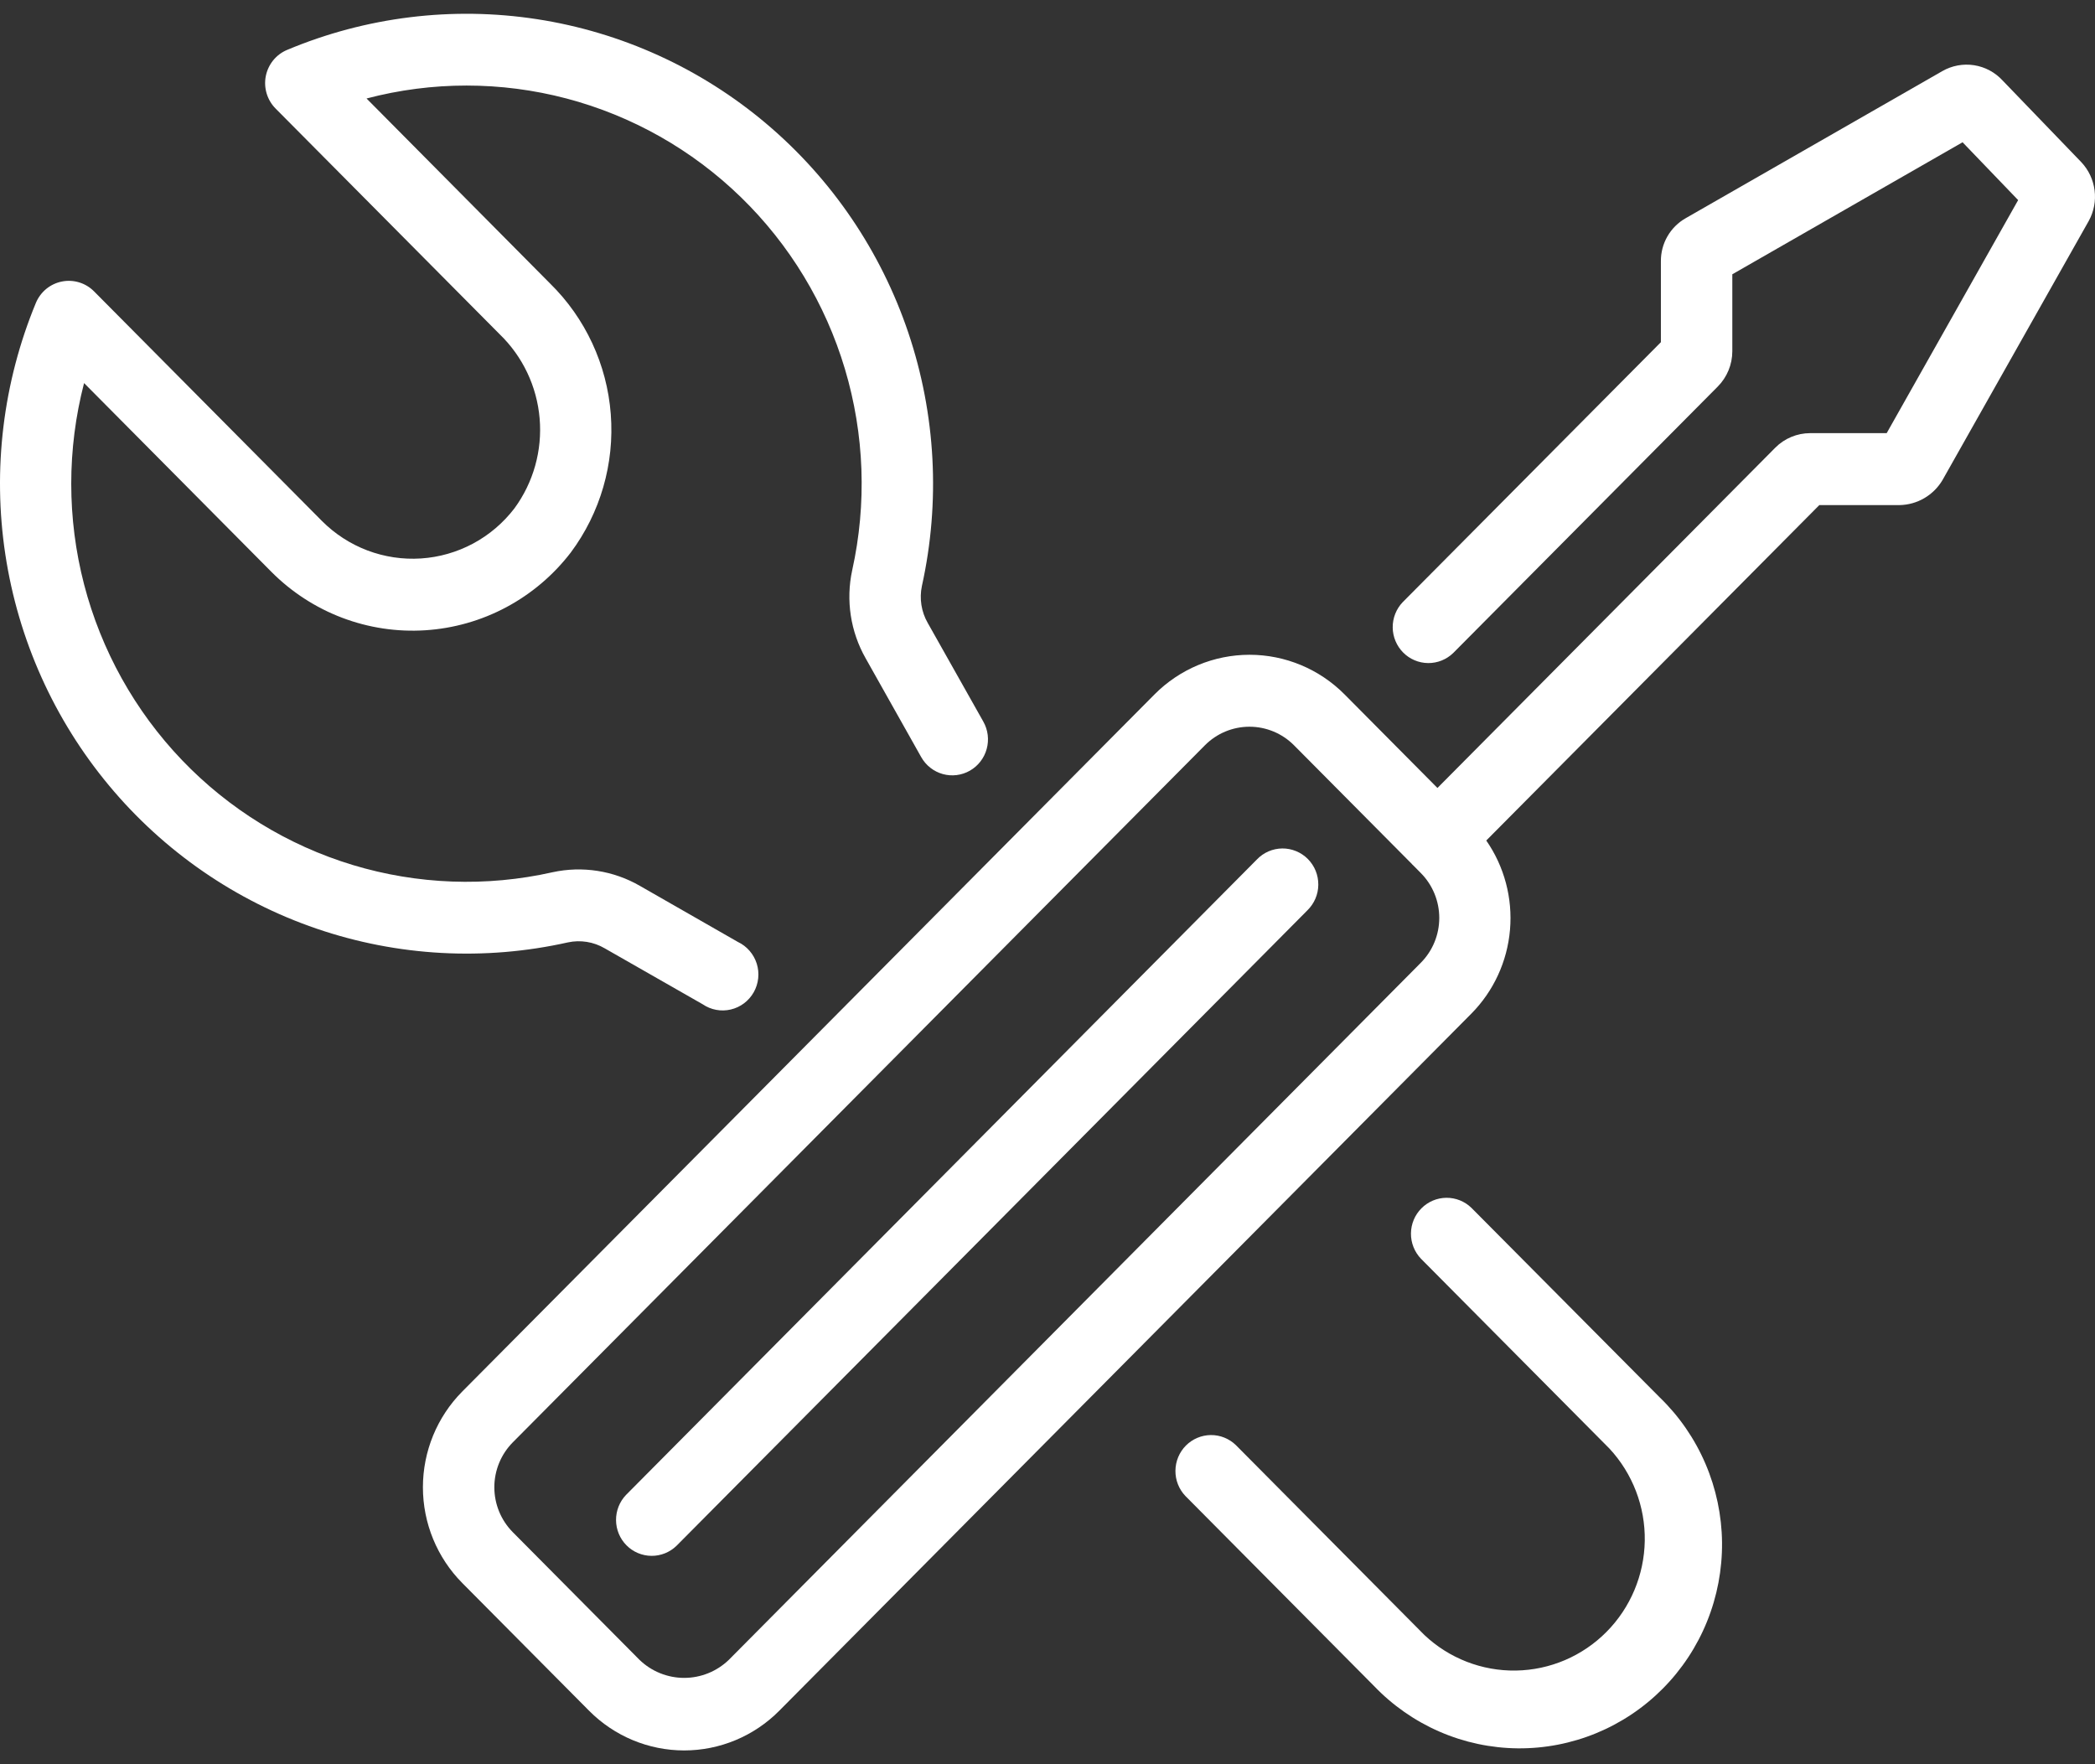
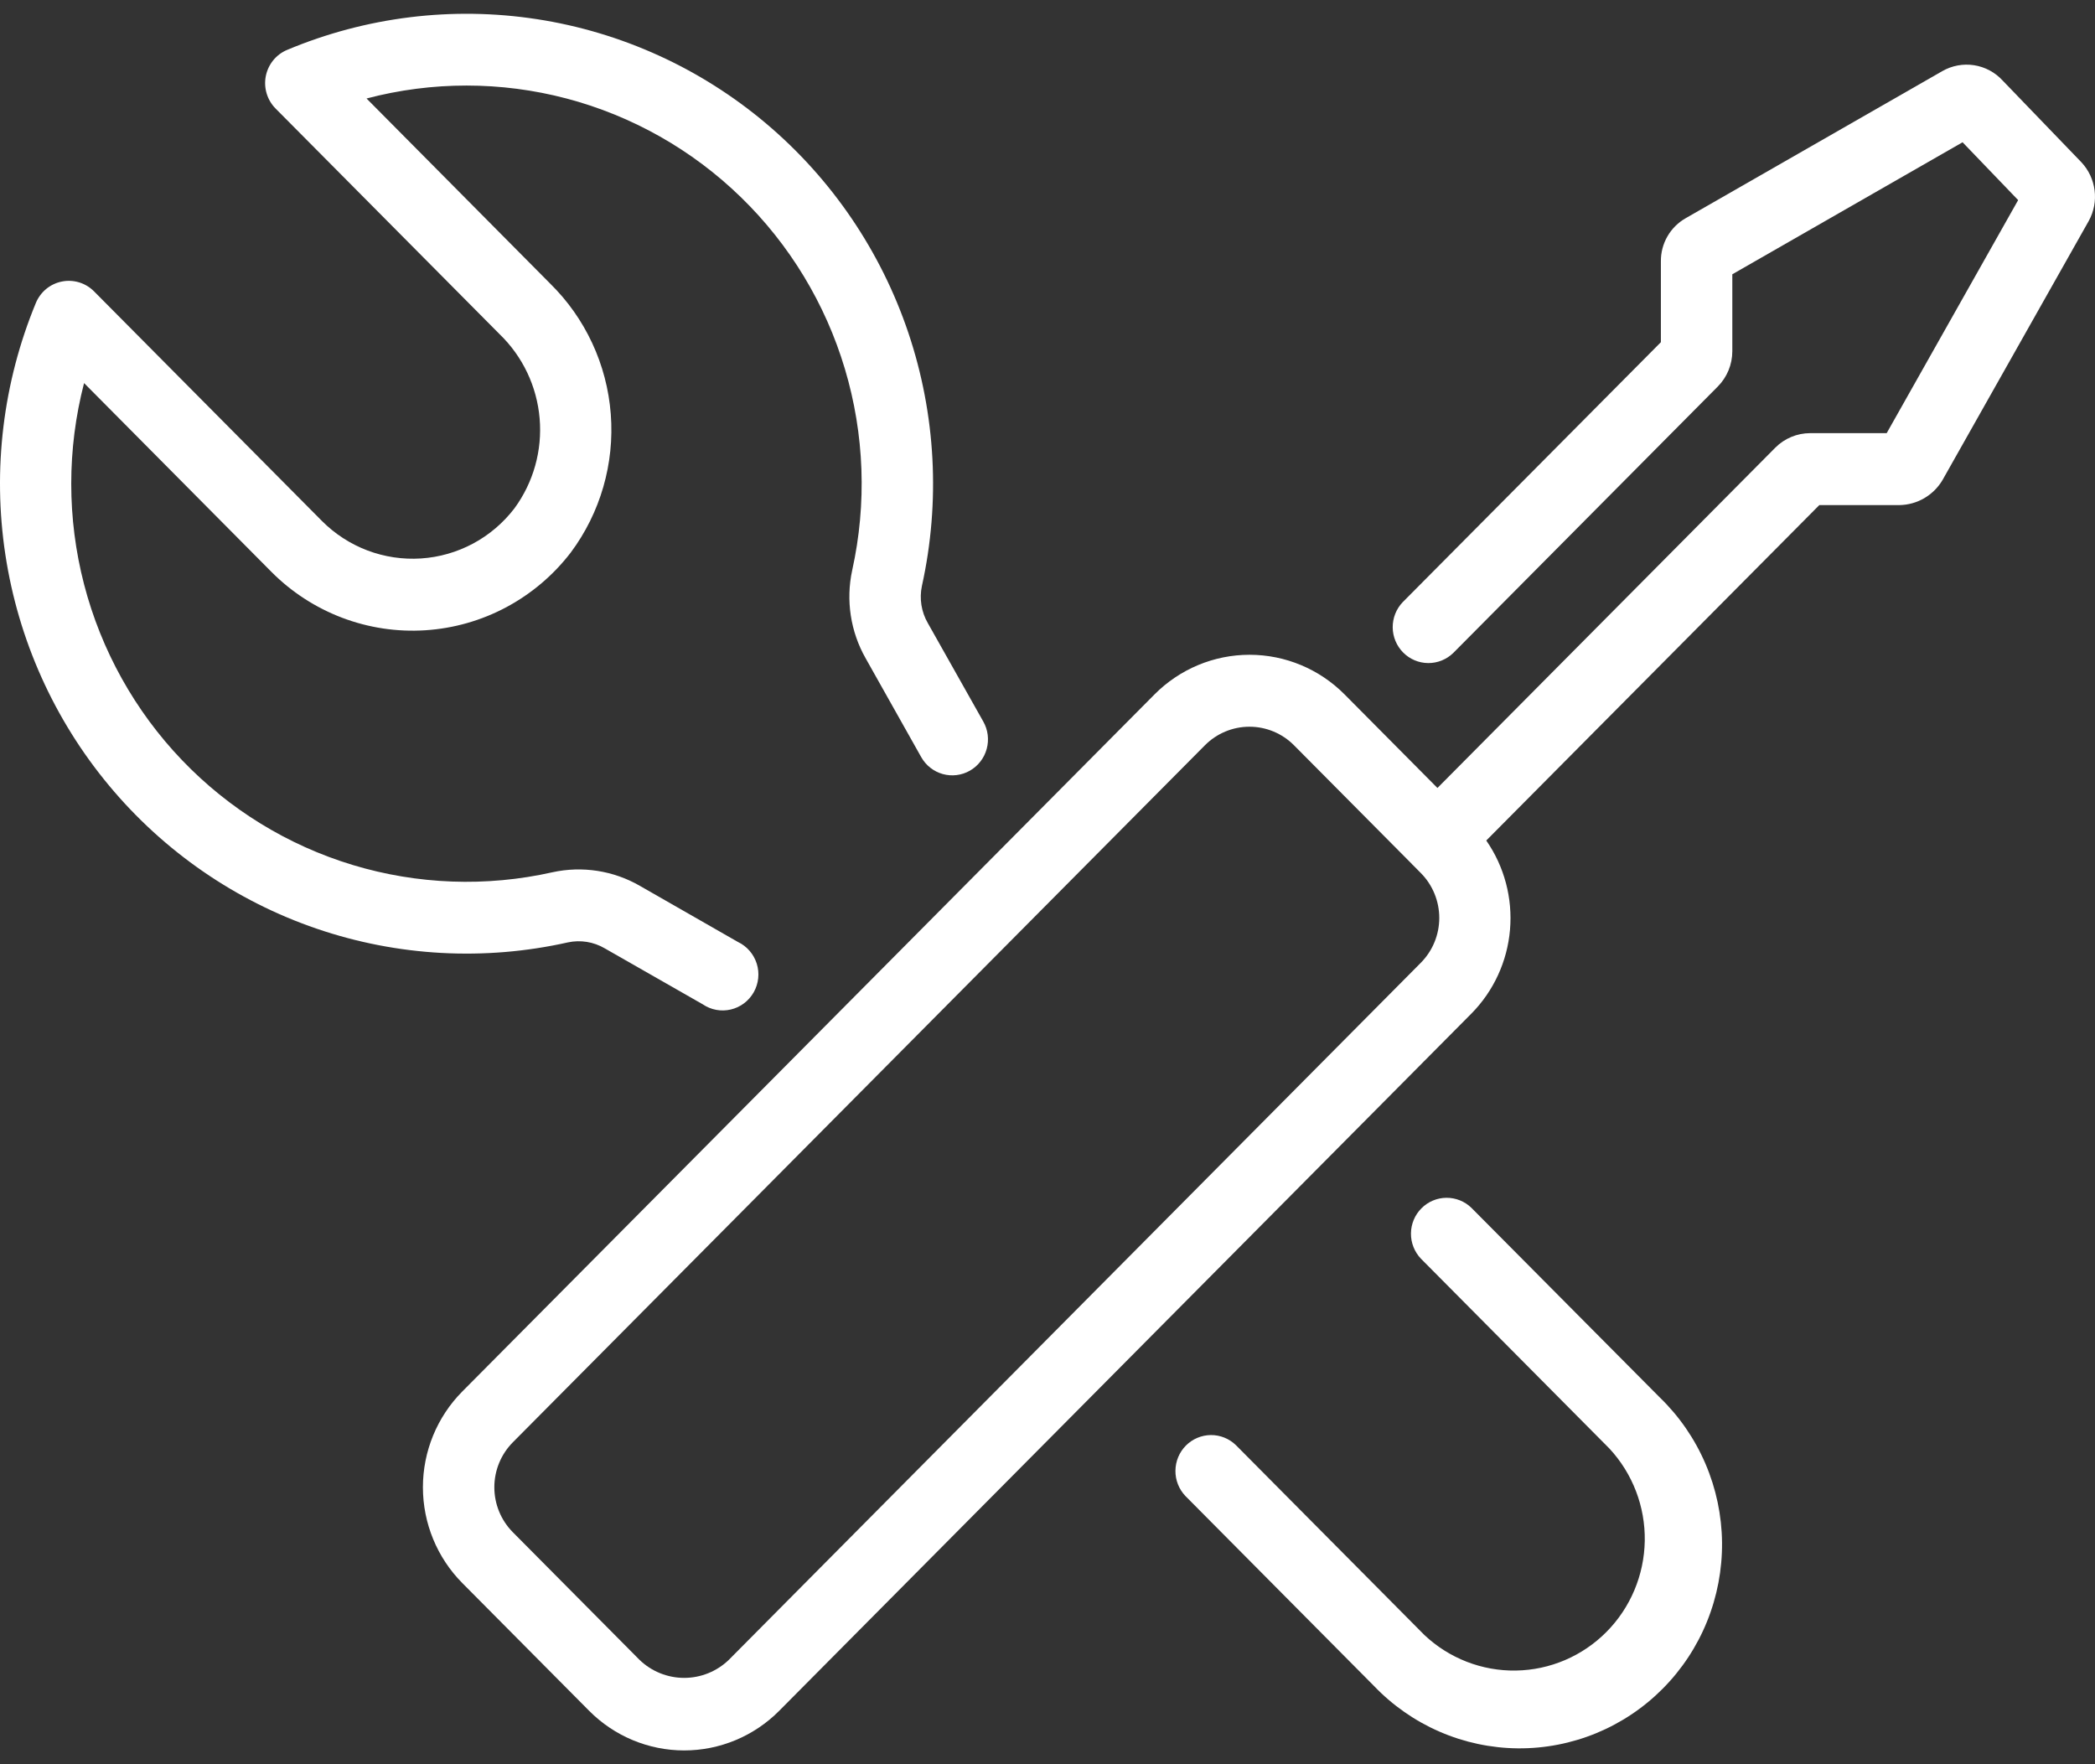
<svg xmlns="http://www.w3.org/2000/svg" width="76" height="64" viewBox="0 0 76 64" fill="none">
  <rect x="0" y="0" width="76" height="64" fill="#333333" stroke="none" />
  <g id="Layer 2">
    <path id="Vector" d="M20.601 34.187C21.058 34.089 21.534 34.166 21.937 34.402L25.492 36.432C25.64 36.533 25.807 36.602 25.982 36.634C26.158 36.667 26.338 36.662 26.512 36.621C26.686 36.58 26.849 36.504 26.992 36.396C27.135 36.288 27.254 36.152 27.343 35.996C27.431 35.84 27.486 35.667 27.505 35.488C27.524 35.309 27.506 35.129 27.452 34.957C27.398 34.786 27.309 34.627 27.192 34.492C27.075 34.357 26.931 34.247 26.769 34.171L23.215 32.137C22.255 31.582 21.123 31.406 20.041 31.643C17.642 32.182 15.146 32.09 12.793 31.378C10.439 30.665 8.307 29.355 6.601 27.573C4.895 25.791 3.673 23.597 3.051 21.203C2.429 18.808 2.429 16.292 3.05 13.897L9.843 20.742C10.571 21.475 11.446 22.043 12.409 22.409C13.372 22.775 14.402 22.93 15.429 22.864C16.457 22.798 17.459 22.513 18.368 22.027C19.277 21.541 20.074 20.866 20.704 20.046C21.779 18.605 22.296 16.817 22.157 15.02C22.019 13.222 21.234 11.537 19.951 10.28L13.297 3.573C15.675 2.947 18.172 2.947 20.55 3.573C22.927 4.2 25.105 5.431 26.874 7.15C28.643 8.868 29.944 11.016 30.651 13.386C31.359 15.757 31.45 18.271 30.915 20.687C30.679 21.777 30.854 22.916 31.404 23.883L33.419 27.466C33.589 27.767 33.87 27.988 34.201 28.08C34.532 28.172 34.886 28.128 35.185 27.957C35.484 27.786 35.703 27.503 35.794 27.169C35.886 26.835 35.842 26.479 35.672 26.178L33.657 22.601C33.423 22.195 33.347 21.716 33.444 21.256C34.118 18.207 33.948 15.031 32.952 12.073C31.956 9.115 30.172 6.49 27.796 4.484C25.42 2.477 22.542 1.167 19.477 0.695C16.412 0.224 13.277 0.61 10.414 1.811C10.218 1.893 10.045 2.023 9.91 2.189C9.776 2.355 9.684 2.552 9.642 2.762C9.601 2.972 9.612 3.189 9.674 3.394C9.736 3.599 9.847 3.786 9.997 3.937L18.123 12.122C18.96 12.929 19.477 14.016 19.576 15.179C19.676 16.341 19.351 17.501 18.663 18.44C18.259 18.969 17.747 19.404 17.163 19.718C16.578 20.031 15.934 20.216 15.273 20.259C14.612 20.302 13.95 20.203 13.33 19.969C12.71 19.734 12.147 19.369 11.678 18.898L3.411 10.569C3.261 10.418 3.076 10.306 2.872 10.244C2.669 10.182 2.453 10.171 2.245 10.213C2.036 10.254 1.841 10.347 1.676 10.482C1.512 10.618 1.383 10.792 1.301 10.99C0.109 13.873 -0.274 17.03 0.194 20.117C0.662 23.204 1.962 26.102 3.954 28.495C5.945 30.889 8.551 32.685 11.486 33.689C14.422 34.693 17.575 34.865 20.601 34.187Z" fill="white" />
    <path id="Vector_2" d="M51.671 59.311L44.836 52.426C44.592 52.188 44.264 52.056 43.925 52.059C43.585 52.062 43.26 52.2 43.02 52.441C42.78 52.683 42.644 53.011 42.641 53.353C42.638 53.695 42.768 54.025 43.004 54.271L49.839 61.156C50.516 61.864 51.326 62.43 52.222 62.819C53.118 63.209 54.083 63.414 55.059 63.424C56.035 63.433 57.003 63.246 57.907 62.874C58.81 62.502 59.631 61.953 60.321 61.257C61.011 60.562 61.557 59.735 61.925 58.825C62.294 57.914 62.479 56.939 62.47 55.956C62.46 54.973 62.255 54.001 61.868 53.099C61.481 52.196 60.92 51.38 60.216 50.699L53.38 43.818C53.136 43.58 52.809 43.449 52.469 43.452C52.13 43.455 51.805 43.592 51.565 43.834C51.324 44.076 51.188 44.403 51.185 44.745C51.182 45.087 51.313 45.417 51.549 45.663L58.384 52.548C59.227 53.455 59.687 54.655 59.667 55.897C59.646 57.139 59.148 58.324 58.276 59.202C57.404 60.08 56.228 60.582 54.995 60.602C53.763 60.623 52.57 60.16 51.671 59.311Z" fill="white" />
    <path id="Vector_3" d="M72.65 2.922C72.377 2.624 72.012 2.428 71.614 2.366C71.216 2.304 70.809 2.38 70.459 2.581L61.156 7.913C60.88 8.069 60.65 8.296 60.491 8.571C60.331 8.847 60.249 9.161 60.252 9.479V12.413L50.887 21.843C50.651 22.089 50.52 22.419 50.523 22.761C50.526 23.103 50.663 23.43 50.903 23.672C51.143 23.914 51.468 24.051 51.808 24.054C52.147 24.057 52.474 23.926 52.719 23.688L62.317 14.021C62.653 13.682 62.842 13.223 62.843 12.744V9.95L71.196 5.161L73.212 7.259L68.443 15.713H65.666C65.192 15.714 64.737 15.903 64.402 16.24L52.146 28.585L48.778 25.192C47.864 24.271 46.623 23.753 45.33 23.753C44.036 23.753 42.796 24.271 41.881 25.192L16.77 50.479C15.856 51.401 15.342 52.65 15.342 53.953C15.342 55.256 15.856 56.506 16.77 57.427L21.371 62.061C22.285 62.982 23.526 63.5 24.82 63.5C26.113 63.5 27.354 62.982 28.268 62.061L53.377 36.77C54.184 35.954 54.68 34.877 54.778 33.73C54.877 32.582 54.572 31.435 53.917 30.491L65.999 18.323H68.913C69.228 18.317 69.535 18.231 69.807 18.072C70.079 17.913 70.307 17.687 70.468 17.415L75.776 8.01C75.96 7.673 76.034 7.286 75.985 6.905C75.937 6.524 75.77 6.168 75.508 5.888L72.65 2.922ZM51.544 34.925L26.437 60.216C26.001 60.635 25.422 60.868 24.82 60.868C24.217 60.868 23.638 60.635 23.202 60.216L18.602 55.582C18.174 55.15 17.933 54.564 17.933 53.953C17.933 53.342 18.174 52.757 18.602 52.324L43.71 27.037C44.139 26.605 44.72 26.363 45.326 26.363C45.933 26.363 46.514 26.605 46.943 27.037L51.22 31.344C51.22 31.344 51.225 31.354 51.228 31.358L51.242 31.367L51.544 31.672C51.972 32.104 52.212 32.689 52.212 33.299C52.212 33.909 51.972 34.493 51.544 34.925Z" fill="white" />
-     <path id="Vector_4" d="M45.597 31.178L22.711 54.23C22.475 54.476 22.345 54.806 22.348 55.148C22.351 55.49 22.487 55.817 22.727 56.059C22.967 56.301 23.292 56.438 23.632 56.441C23.971 56.444 24.299 56.313 24.543 56.075L47.429 33.023C47.552 32.902 47.651 32.758 47.719 32.599C47.787 32.44 47.823 32.269 47.824 32.096C47.825 31.922 47.793 31.75 47.728 31.59C47.663 31.43 47.566 31.284 47.445 31.162C47.323 31.039 47.178 30.942 47.019 30.877C46.86 30.811 46.689 30.778 46.517 30.779C46.345 30.781 46.175 30.817 46.017 30.885C45.859 30.954 45.716 31.053 45.597 31.178Z" fill="white" />
  </g>
</svg>